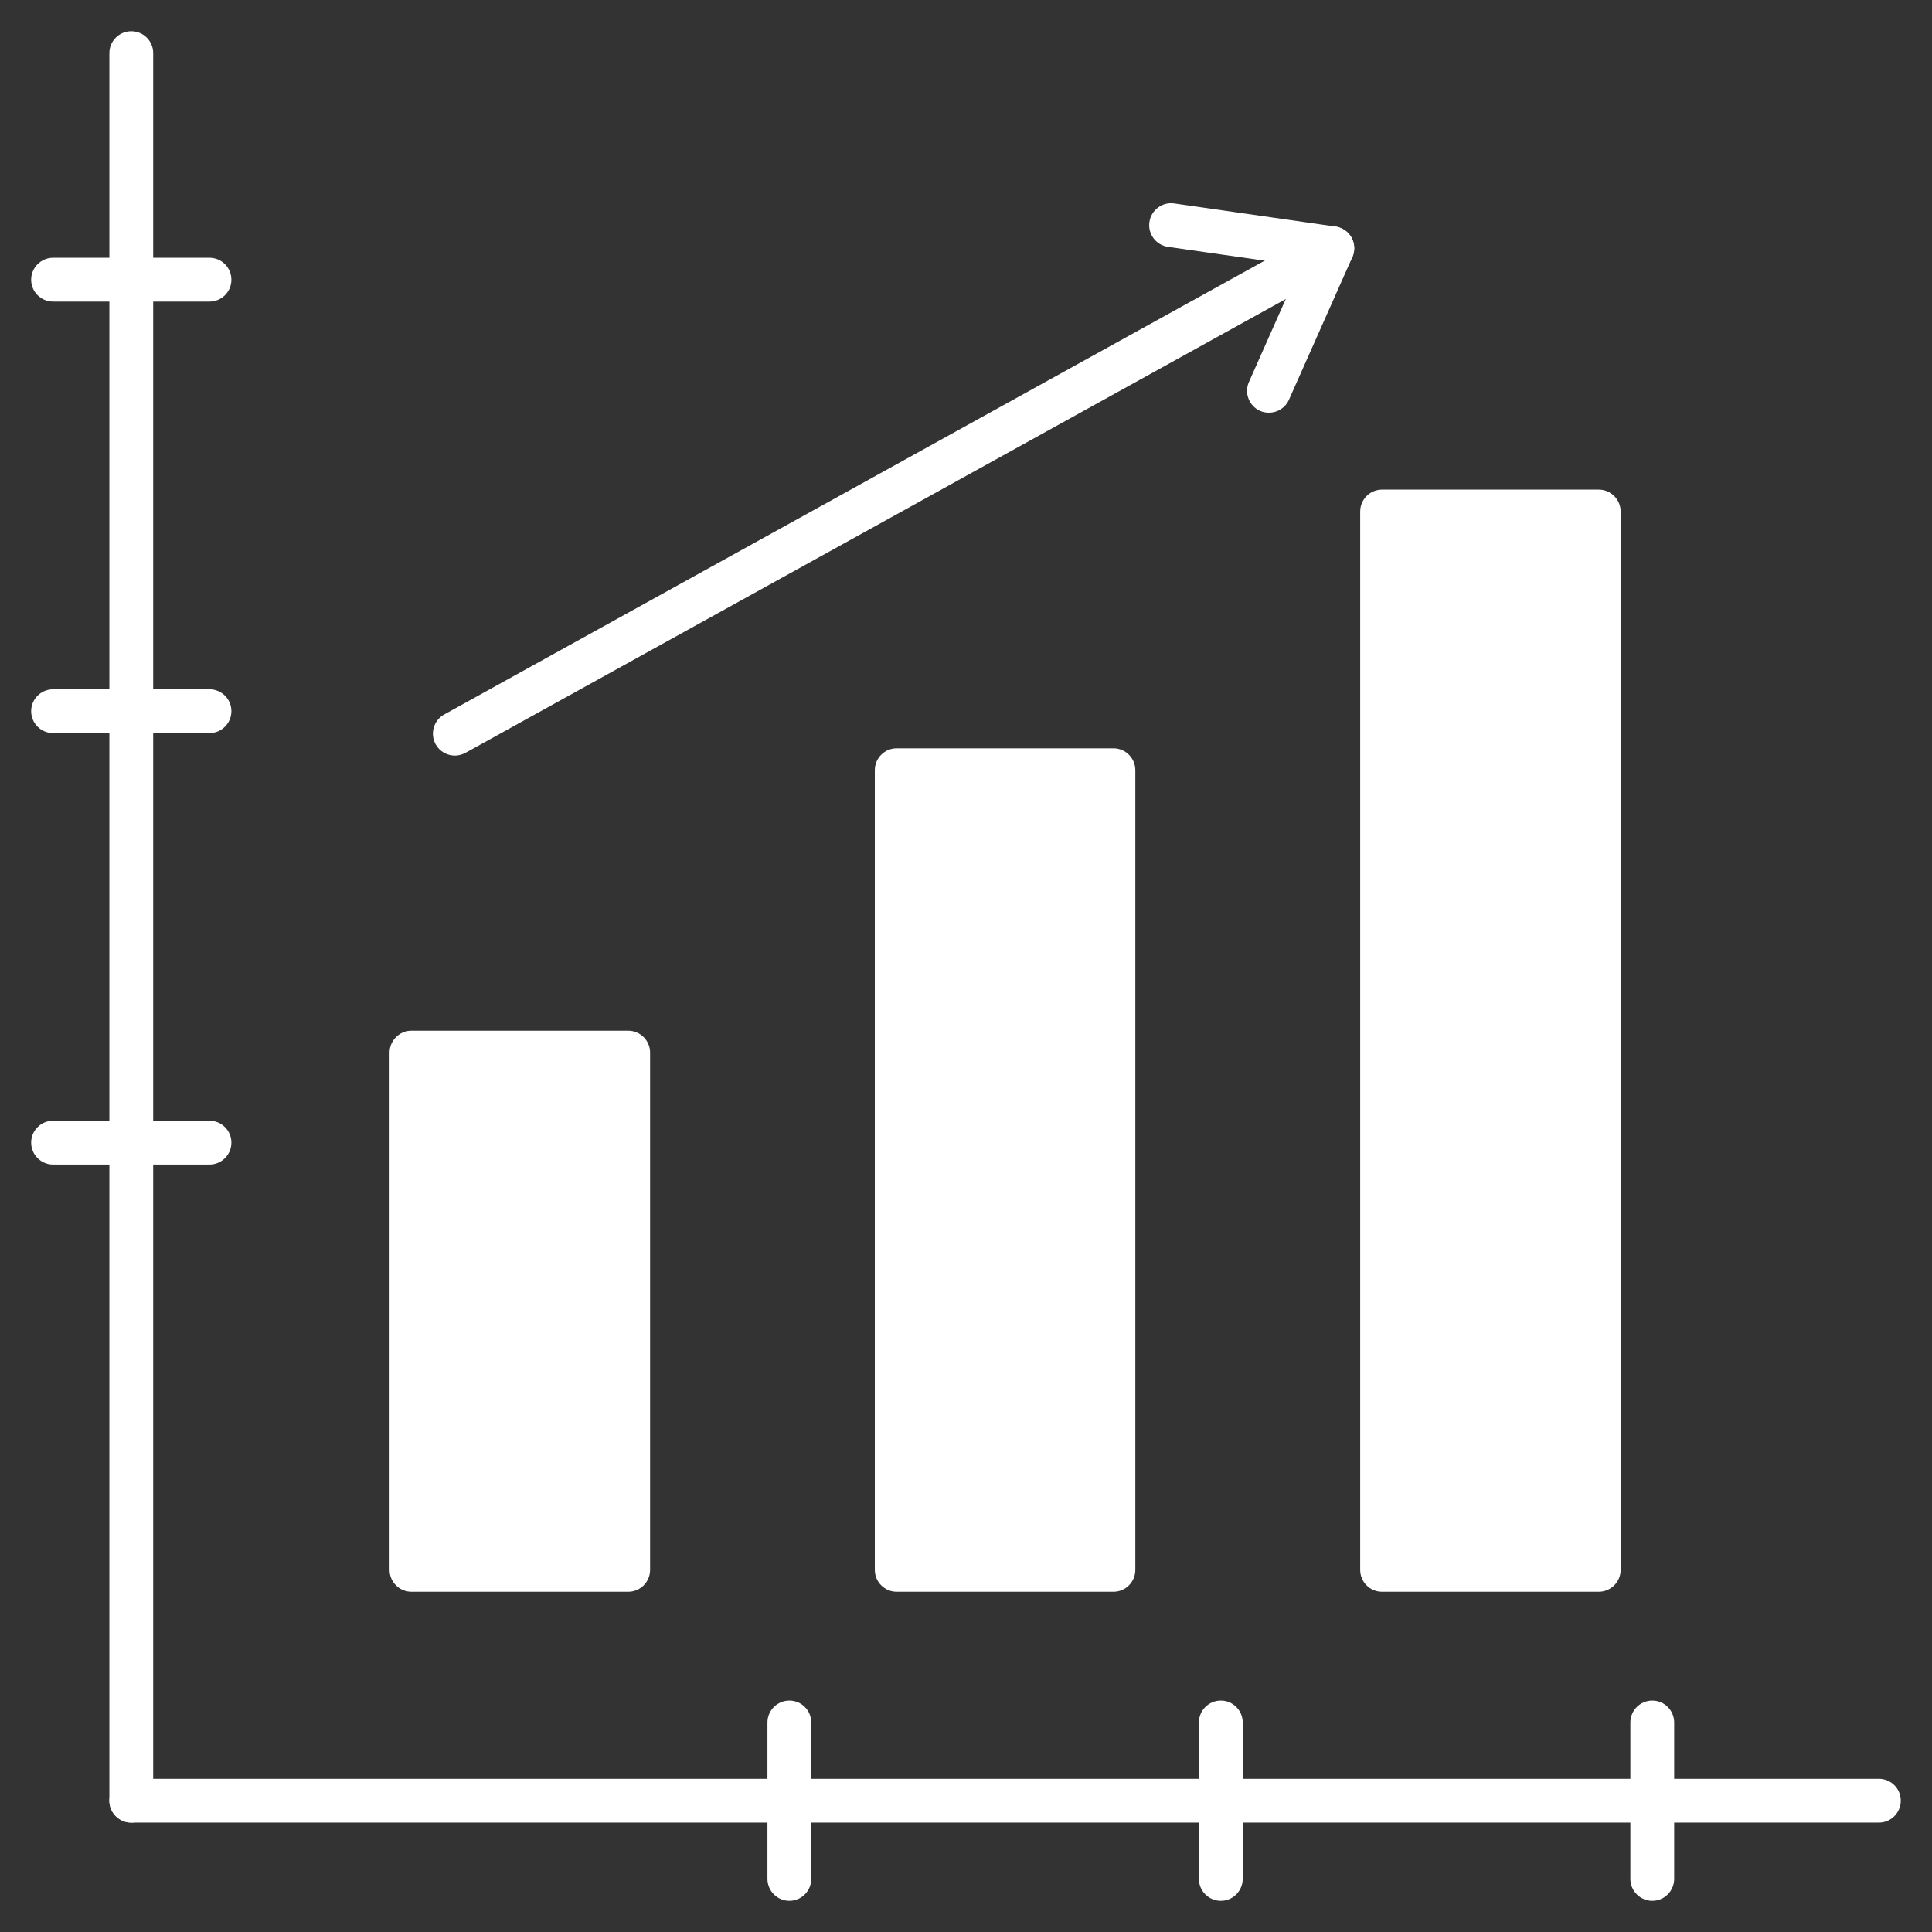
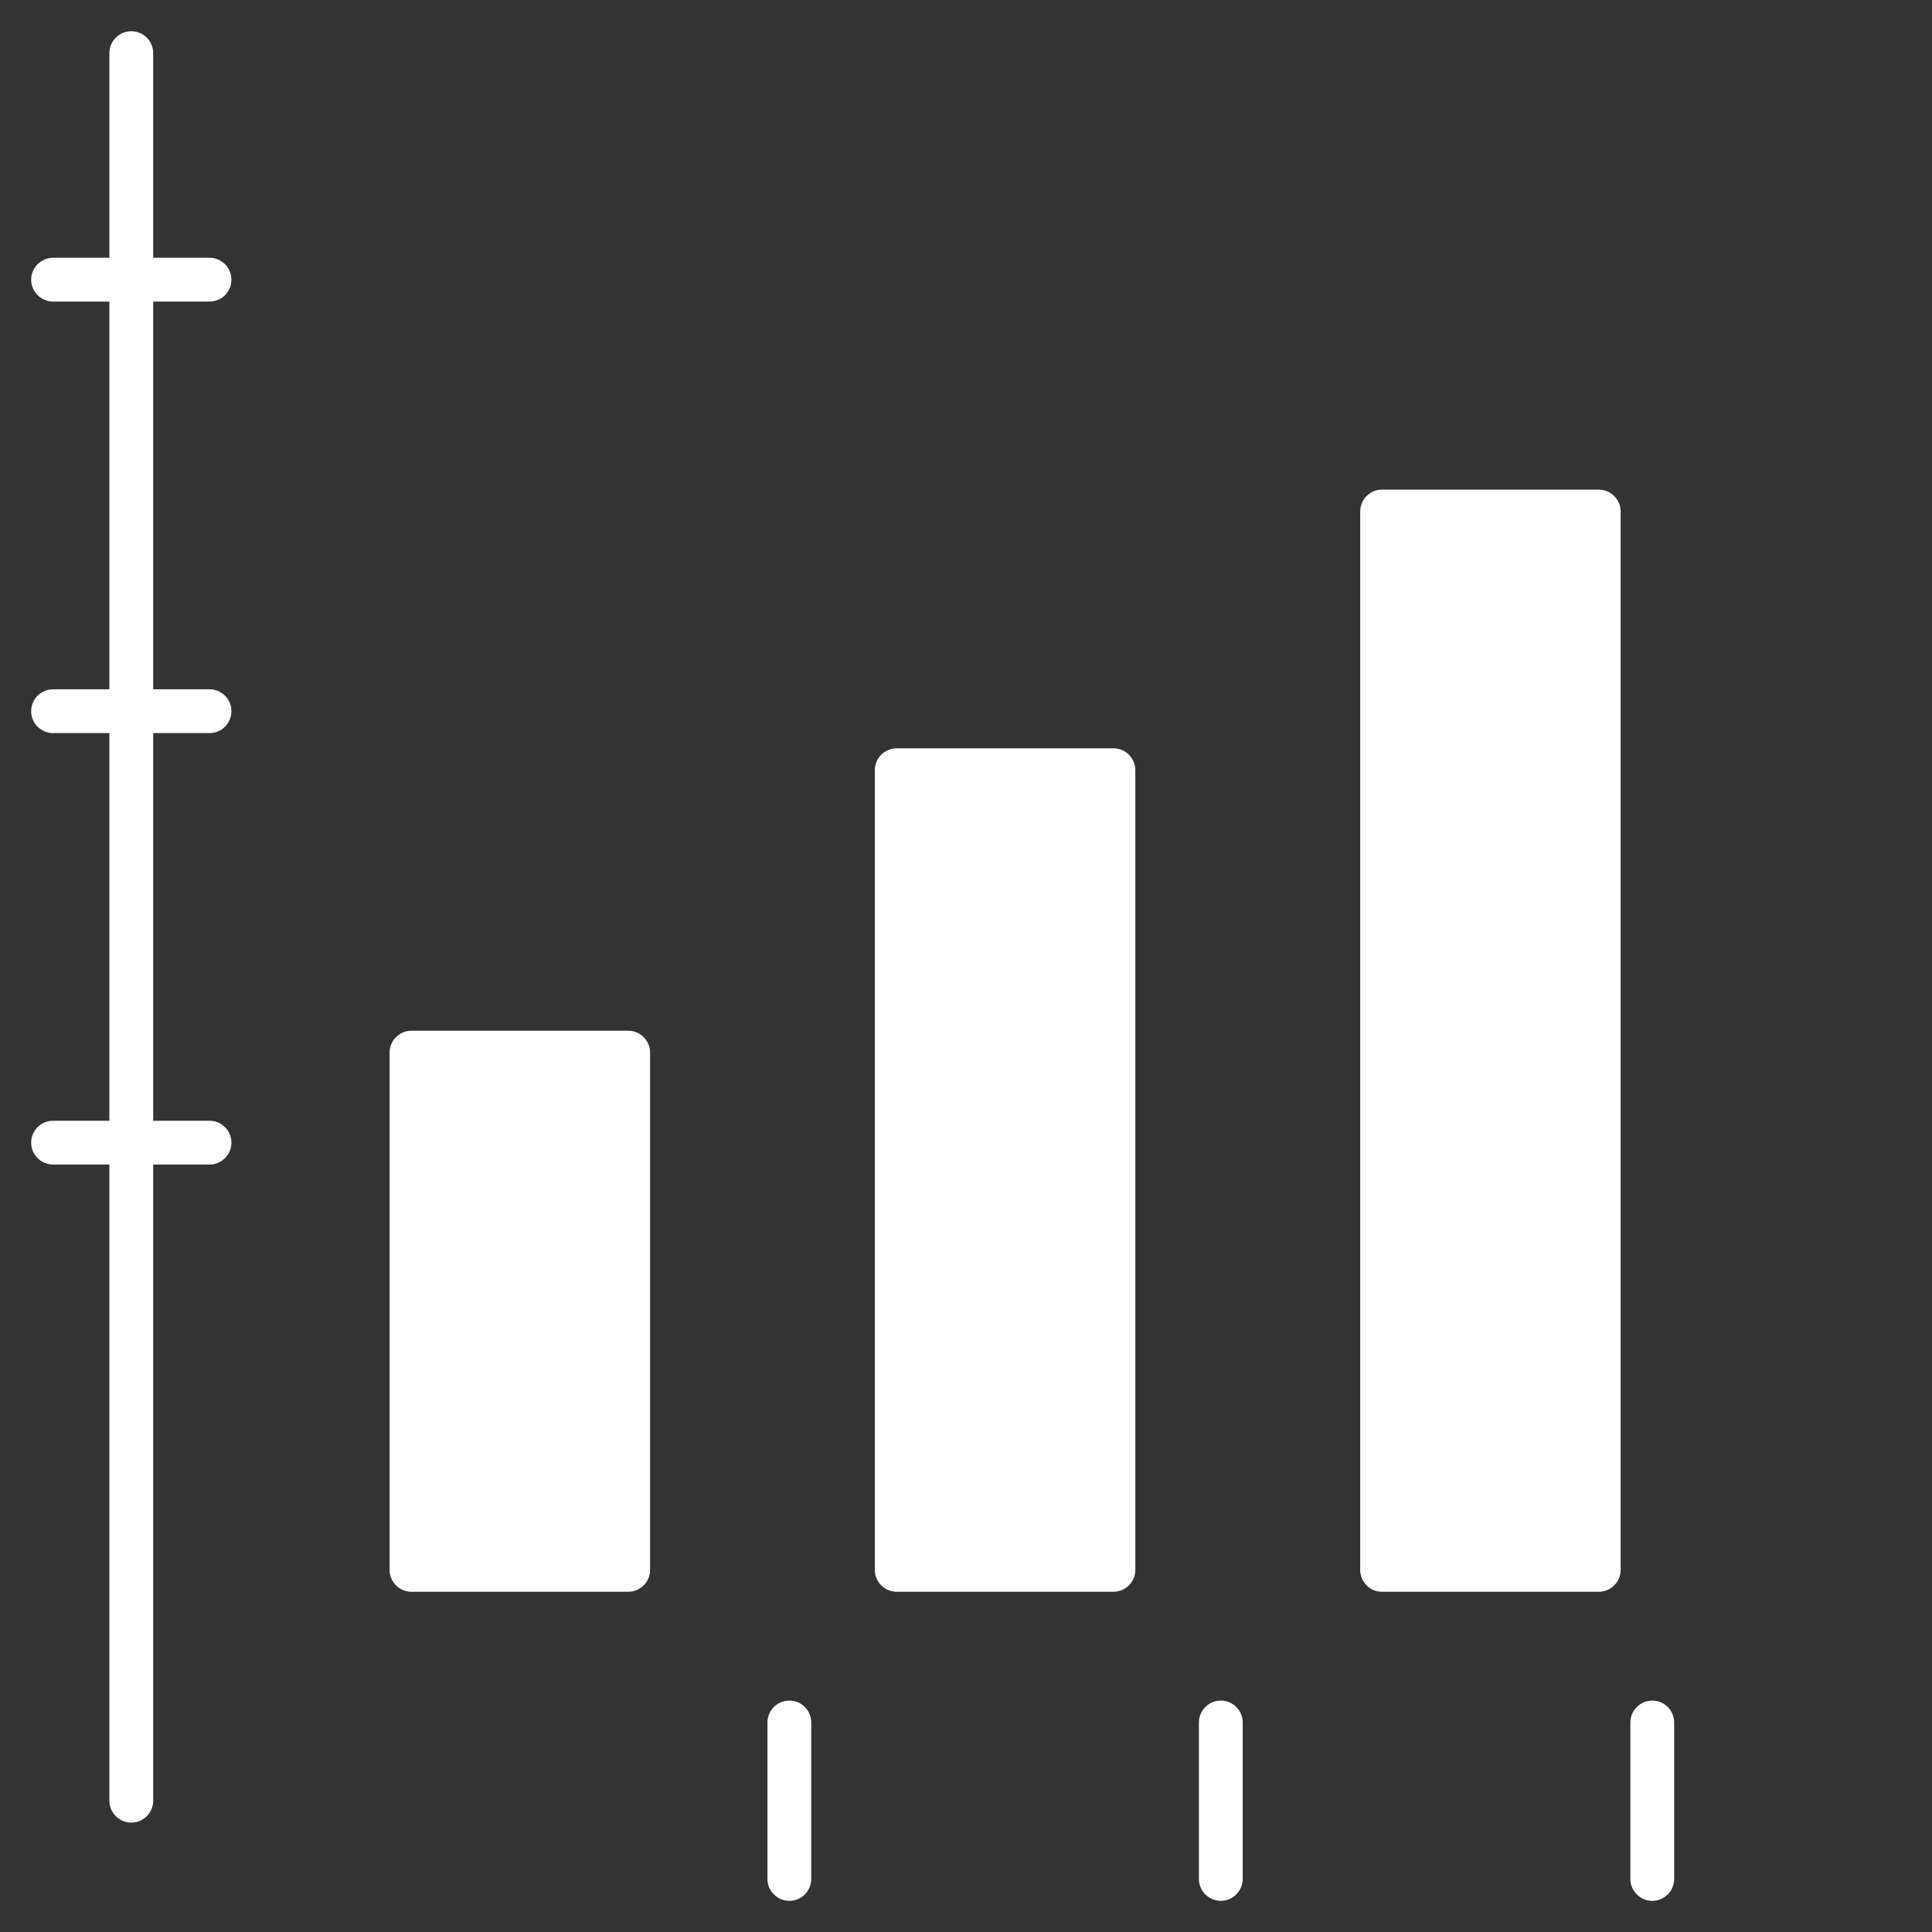
<svg xmlns="http://www.w3.org/2000/svg" width="31" height="31" viewBox="0 0 31 31" fill="none">
  <rect x="0" y="0" width="31" height="31" fill="#333333" stroke="none" />
  <path fill-rule="evenodd" clip-rule="evenodd" d="M10.079 25.541H6.603C6.409 25.541 6.251 25.384 6.251 25.19V16.89C6.251 16.696 6.409 16.538 6.603 16.538H10.079C10.273 16.538 10.431 16.696 10.431 16.89V25.19C10.431 25.384 10.273 25.541 10.079 25.541Z" fill="white" />
  <path fill-rule="evenodd" clip-rule="evenodd" d="M17.865 25.541H14.389C14.195 25.541 14.037 25.384 14.037 25.19V12.358C14.037 12.164 14.195 12.007 14.389 12.007H17.865C18.059 12.007 18.217 12.164 18.217 12.358V25.19C18.217 25.384 18.06 25.541 17.865 25.541Z" fill="white" />
  <path fill-rule="evenodd" clip-rule="evenodd" d="M25.652 25.541H22.176C21.982 25.541 21.825 25.384 21.825 25.19V8.208C21.825 8.014 21.982 7.856 22.176 7.856H25.652C25.846 7.856 26.004 8.014 26.004 8.208V25.19C26.004 25.384 25.846 25.541 25.652 25.541Z" fill="white" />
-   <path fill-rule="evenodd" clip-rule="evenodd" d="M7.299 12.124C7.174 12.124 7.054 12.058 6.99 11.942C6.897 11.772 6.958 11.558 7.128 11.464L21.208 3.676C21.378 3.582 21.592 3.643 21.686 3.813C21.779 3.983 21.718 4.197 21.548 4.291L7.468 12.08C7.414 12.109 7.356 12.124 7.299 12.124Z" fill="white" />
-   <path fill-rule="evenodd" clip-rule="evenodd" d="M20.361 6.622C20.314 6.622 20.265 6.613 20.218 6.593C20.041 6.513 19.961 6.305 20.04 6.129L20.868 4.265L18.741 3.961C18.549 3.933 18.415 3.755 18.443 3.563C18.47 3.371 18.648 3.237 18.84 3.264L21.428 3.635C21.537 3.651 21.632 3.717 21.686 3.813C21.739 3.91 21.744 4.025 21.699 4.126L20.682 6.414C20.624 6.545 20.496 6.622 20.361 6.622Z" fill="white" />
-   <path fill-rule="evenodd" clip-rule="evenodd" d="M30.148 29.245H2.106C1.913 29.245 1.755 29.087 1.755 28.893C1.755 28.699 1.913 28.542 2.106 28.542H30.148C30.342 28.542 30.499 28.699 30.499 28.893C30.499 29.087 30.342 29.245 30.148 29.245Z" fill="white" />
  <path fill-rule="evenodd" clip-rule="evenodd" d="M2.106 29.245C1.913 29.245 1.755 29.087 1.755 28.893V0.852C1.755 0.658 1.913 0.501 2.106 0.501C2.301 0.501 2.458 0.658 2.458 0.852V28.893C2.458 29.087 2.301 29.245 2.106 29.245Z" fill="white" />
  <path fill-rule="evenodd" clip-rule="evenodd" d="M3.361 4.839H0.852C0.658 4.839 0.5 4.682 0.5 4.488C0.5 4.294 0.658 4.136 0.852 4.136H3.361C3.556 4.136 3.713 4.294 3.713 4.488C3.713 4.682 3.556 4.839 3.361 4.839Z" fill="white" />
  <path fill-rule="evenodd" clip-rule="evenodd" d="M3.361 11.763H0.852C0.658 11.763 0.5 11.605 0.5 11.411C0.5 11.217 0.658 11.06 0.852 11.06H3.361C3.556 11.06 3.713 11.217 3.713 11.411C3.713 11.605 3.556 11.763 3.361 11.763Z" fill="white" />
  <path fill-rule="evenodd" clip-rule="evenodd" d="M3.361 18.686H0.852C0.658 18.686 0.5 18.528 0.5 18.334C0.5 18.14 0.658 17.983 0.852 17.983H3.361C3.556 17.983 3.713 18.14 3.713 18.334C3.713 18.528 3.556 18.686 3.361 18.686Z" fill="white" />
  <path fill-rule="evenodd" clip-rule="evenodd" d="M26.512 30.5C26.318 30.5 26.16 30.342 26.16 30.148V27.639C26.16 27.444 26.318 27.287 26.512 27.287C26.706 27.287 26.863 27.444 26.863 27.639V30.148C26.863 30.342 26.706 30.5 26.512 30.5Z" fill="white" />
  <path fill-rule="evenodd" clip-rule="evenodd" d="M19.589 30.5C19.395 30.5 19.237 30.342 19.237 30.148V27.639C19.237 27.444 19.395 27.287 19.589 27.287C19.783 27.287 19.94 27.444 19.94 27.639V30.148C19.94 30.342 19.783 30.5 19.589 30.5Z" fill="white" />
  <path fill-rule="evenodd" clip-rule="evenodd" d="M12.666 30.5C12.472 30.5 12.314 30.342 12.314 30.148V27.639C12.314 27.444 12.472 27.287 12.666 27.287C12.86 27.287 13.017 27.444 13.017 27.639V30.148C13.017 30.342 12.86 30.5 12.666 30.5Z" fill="white" />
</svg>